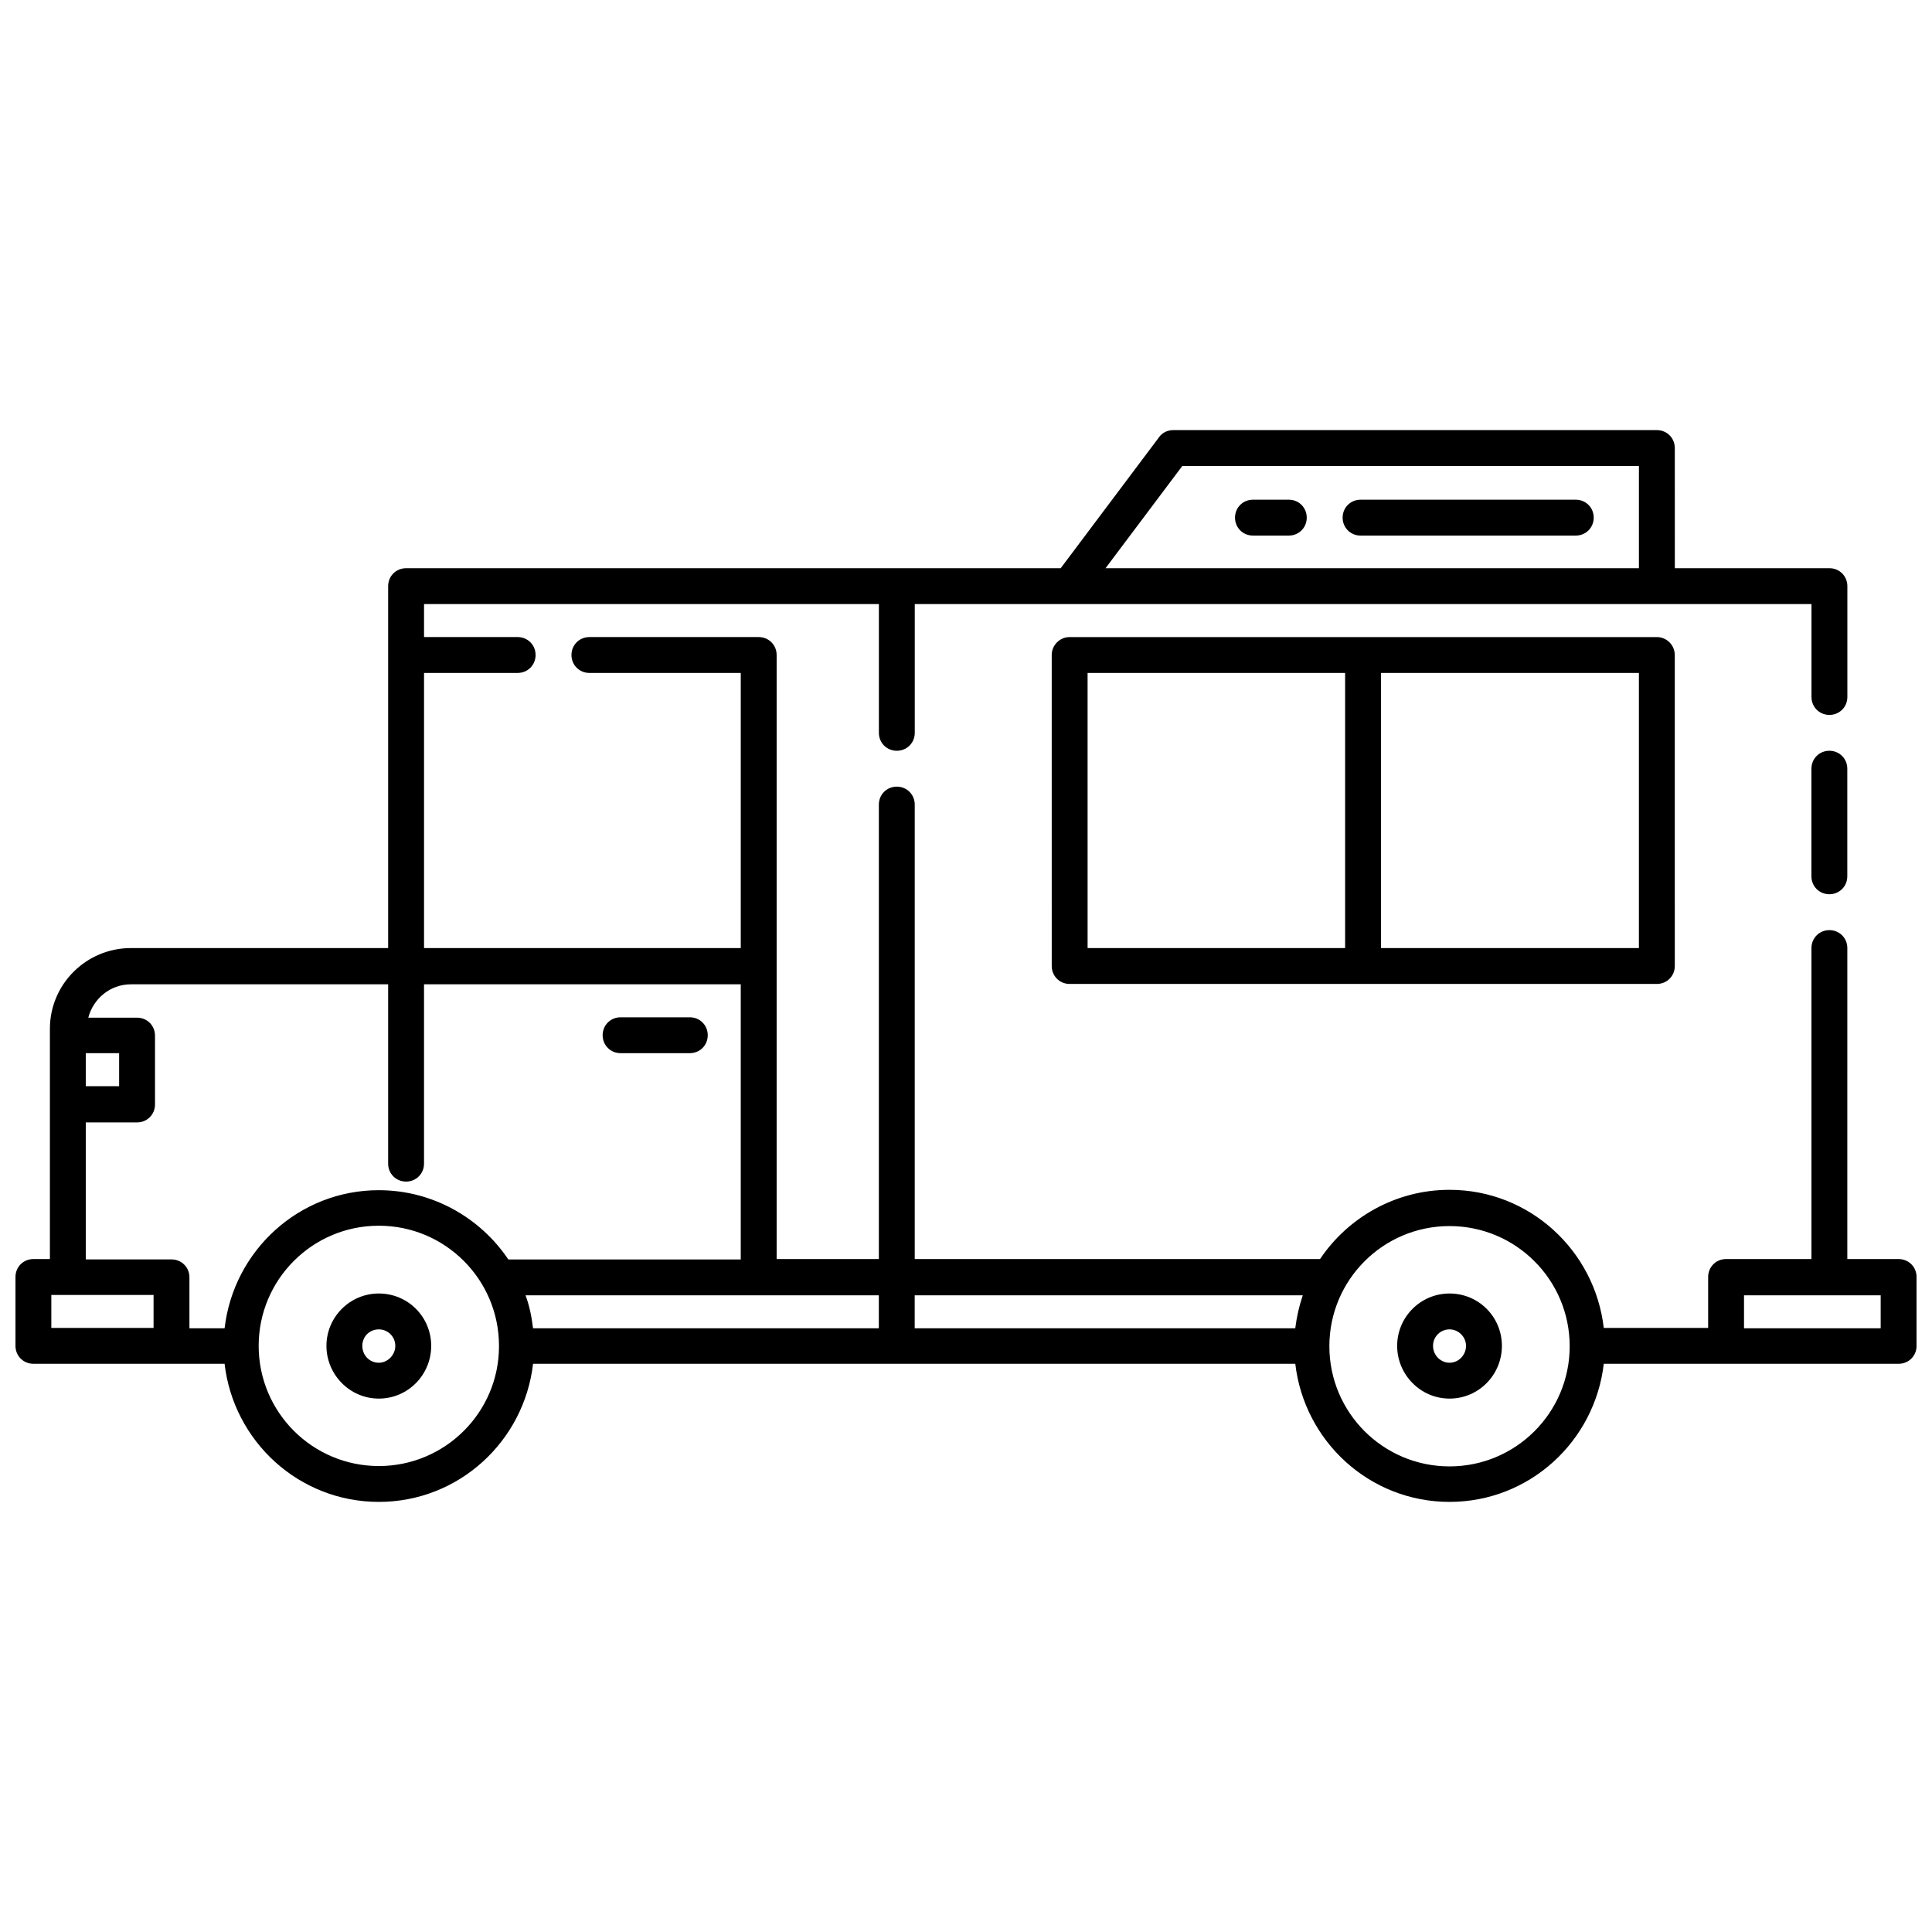
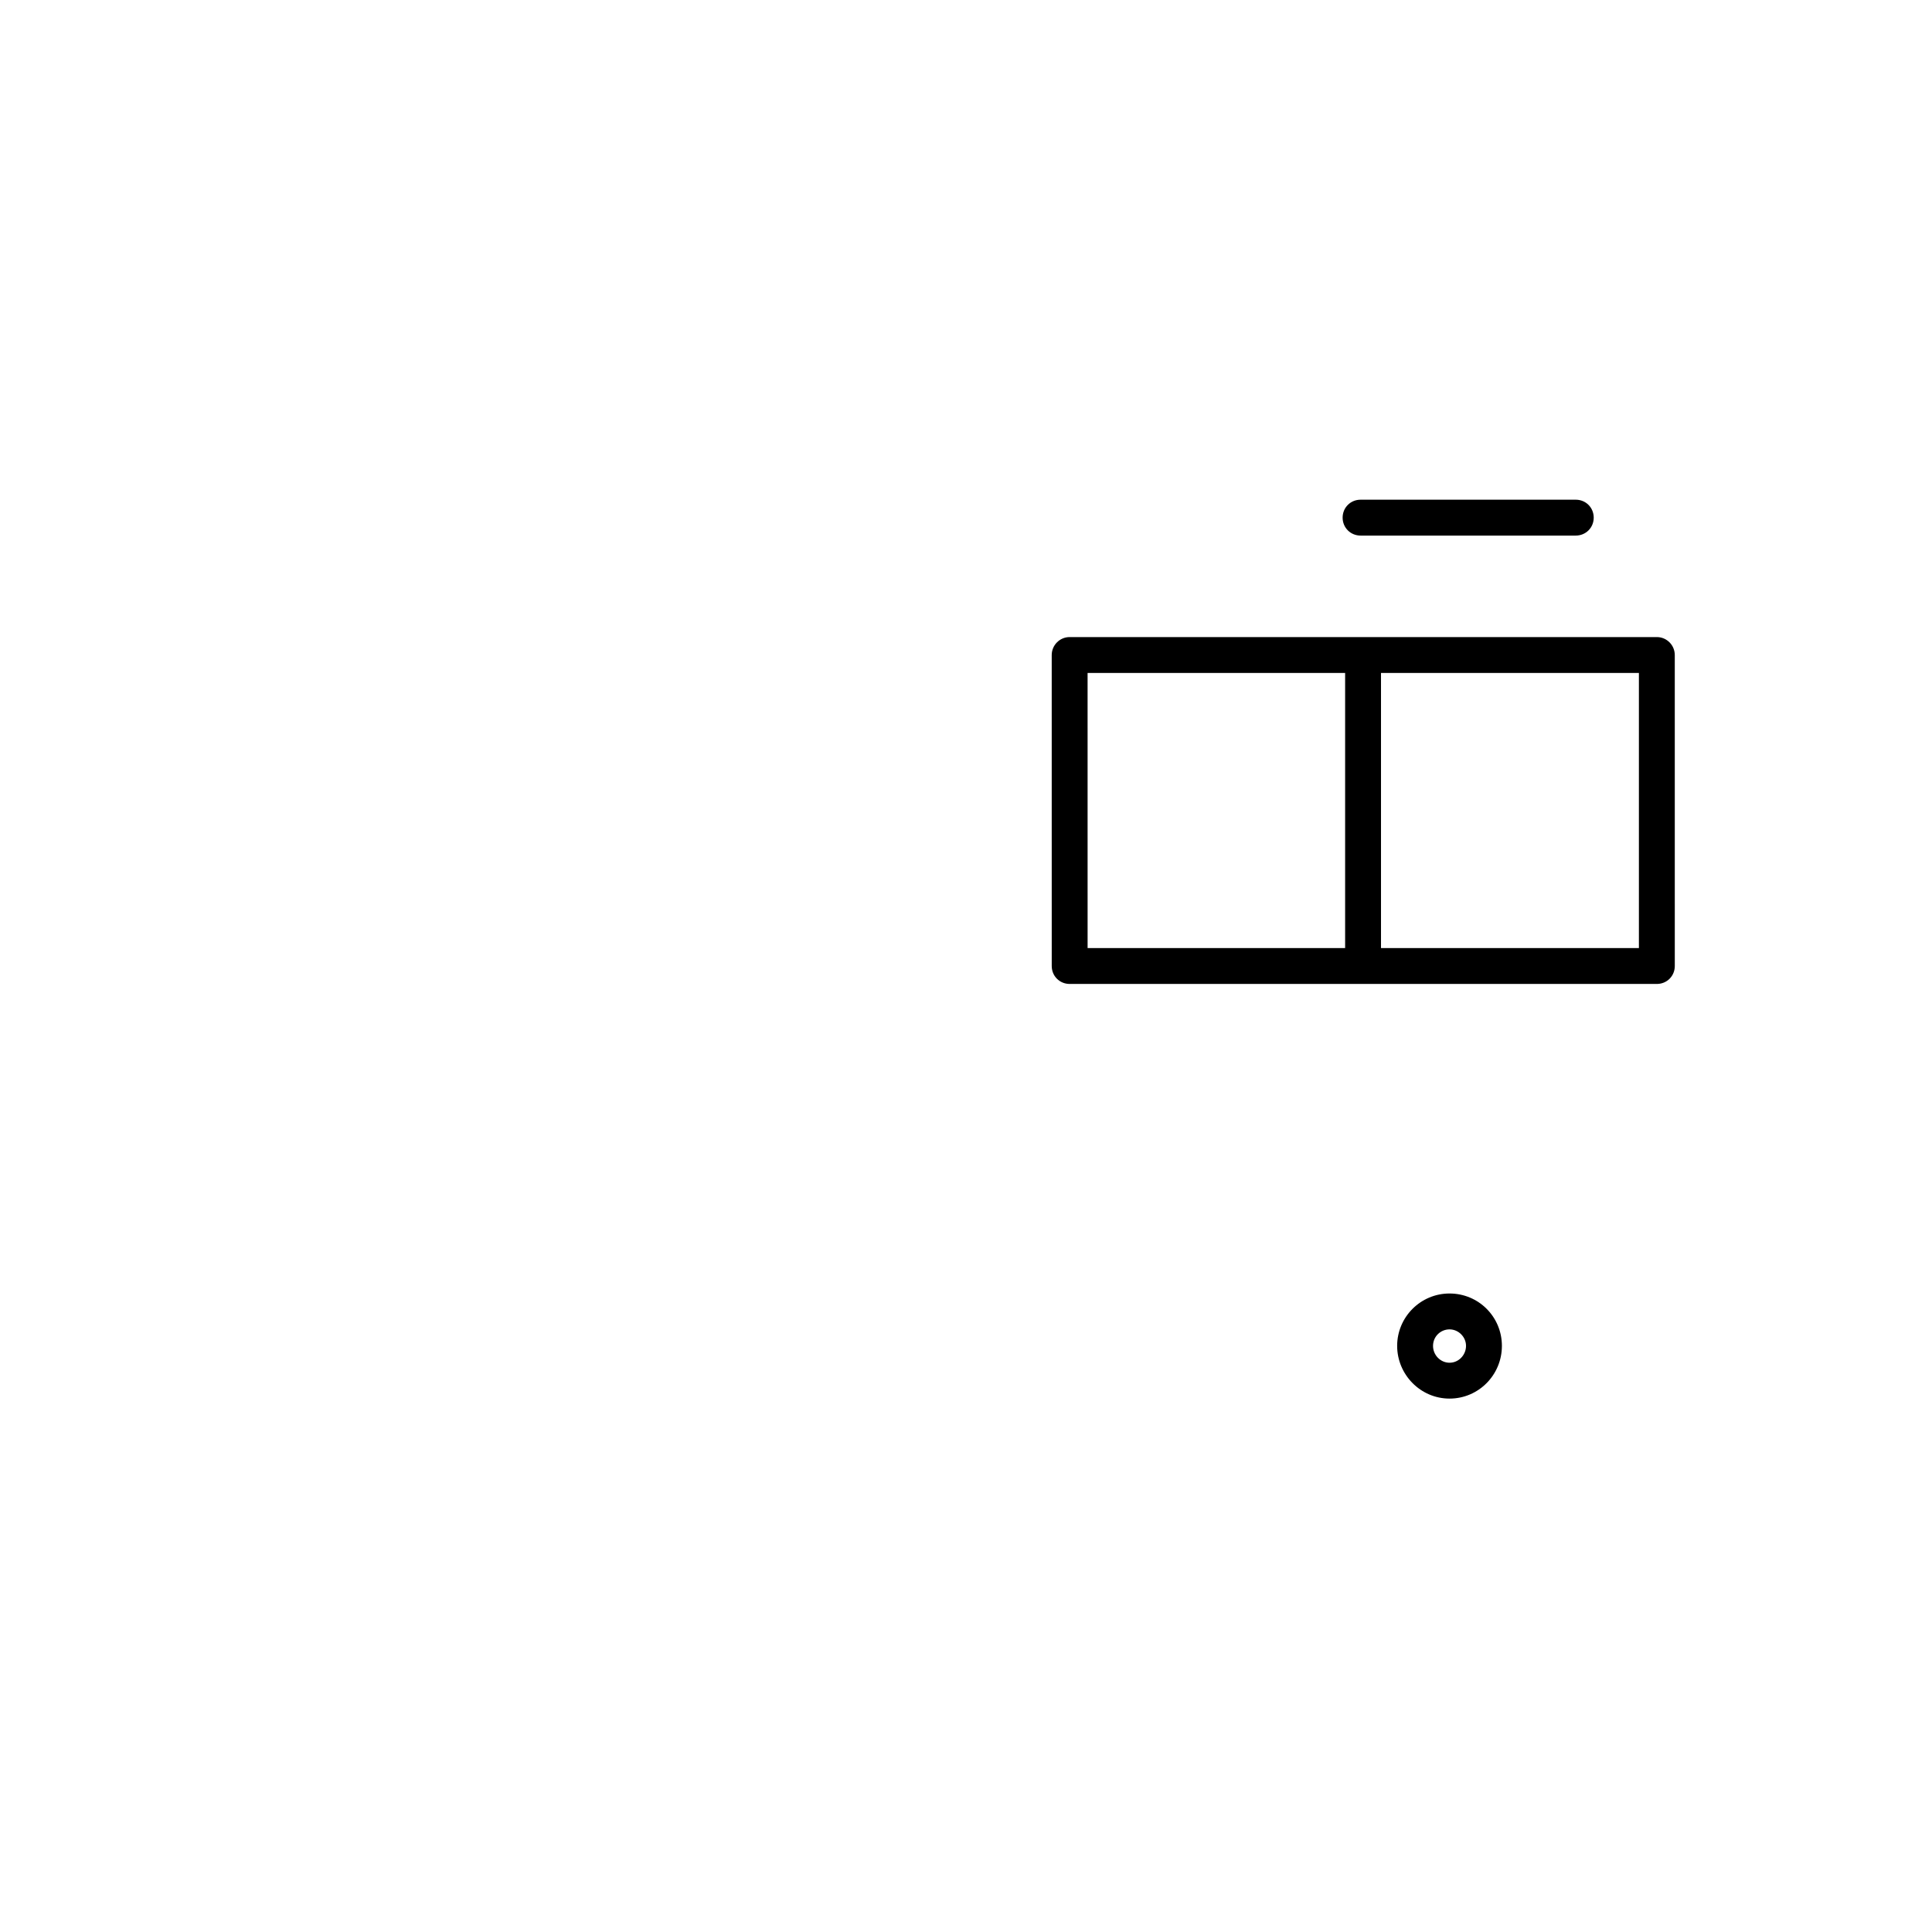
<svg xmlns="http://www.w3.org/2000/svg" width="800px" height="800px" version="1.1" viewBox="144 144 512 512">
  <defs>
    <clipPath id="a">
      <path d="m148.09 257h503.81v286h-503.81z" />
    </clipPath>
  </defs>
-   <path d="m244.39 486.79c-7.699 0-13.879 6.273-13.879 13.879 0 7.606 6.18 13.973 13.879 13.973s13.879-6.273 13.879-13.973c0-7.699-6.18-13.879-13.879-13.879zm0 18.348c-2.473 0-4.371-1.996-4.371-4.469 0-2.473 1.902-4.371 4.371-4.371 2.473 0 4.371 1.996 4.371 4.371s-1.996 4.469-4.371 4.469z" />
  <path d="m528.14 486.79c-7.699 0-13.879 6.273-13.879 13.879 0 7.606 6.18 13.973 13.879 13.973s13.879-6.273 13.879-13.973c0-7.699-6.18-13.879-13.879-13.879zm0 18.348c-2.375 0-4.371-1.996-4.371-4.469 0-2.473 1.996-4.371 4.371-4.371s4.371 1.996 4.371 4.371-1.902 4.469-4.371 4.469z" />
-   <path d="m628.8 342.96c-2.66 0-4.754 2.09-4.754 4.754v28.516c0 2.66 2.09 4.754 4.754 4.754 2.66 0 4.754-2.09 4.754-4.754v-28.516c0-2.66-2.09-4.754-4.754-4.754z" />
  <path d="m499.81 281.18c0 2.66 2.09 4.754 4.754 4.754h57.035c2.66 0 4.754-2.09 4.754-4.754 0-2.66-2.09-4.754-4.754-4.754h-57.035c-2.66 0-4.754 2.09-4.754 4.754z" />
-   <path d="m471.29 281.18c0 2.66 2.09 4.754 4.754 4.754h9.504c2.66 0 4.754-2.09 4.754-4.754 0-2.66-2.09-4.754-4.754-4.754h-9.504c-2.66 0-4.754 2.09-4.754 4.754z" />
  <path d="m583.08 312.83h-155.61c-2.66 0-4.754 2.188-4.754 4.754l0.004 82.418c0 2.66 2.09 4.754 4.754 4.754h155.61c2.66 0 4.754-2.09 4.754-4.754l-0.004-82.418c0-2.566-2.09-4.754-4.754-4.754zm-82.605 82.414h-68.25l-0.004-72.906h68.25v72.91zm77.852 0h-68.348v-72.906h68.348v72.91z" />
  <g clip-path="url(#a)">
-     <path d="m647.15 477.66h-13.594l0.004-82.414c0-2.66-2.09-4.754-4.754-4.754-2.66 0-4.754 2.09-4.754 4.754v82.414h-22.625c-2.66 0-4.754 2.09-4.754 4.754v13.5h-27.66c-2.375-20.531-19.676-36.598-40.875-36.598-14.258 0-26.902 7.32-34.316 18.348h-107.41v-120.44c0-2.66-2.09-4.754-4.754-4.754-2.66 0-4.754 2.09-4.754 4.754v120.44h-27.09v-160.08c0-2.66-2.09-4.754-4.754-4.754h-44.867c-2.66 0-4.754 2.09-4.754 4.754 0 2.66 2.09 4.754 4.754 4.754h40.113v72.91h-83.934v-72.91h24.809c2.66 0 4.754-2.09 4.754-4.754 0-2.66-2.09-4.754-4.754-4.754h-24.809v-8.746h120.54v34.125c0 2.66 2.09 4.754 4.754 4.754 2.66 0 4.754-2.09 4.754-4.754v-34.125h237.64v24.621c0 2.66 2.09 4.754 4.754 4.754 2.66 0 4.754-2.09 4.754-4.754v-29.371c0-2.66-2.09-4.754-4.754-4.754h-40.969l-0.008-31.844c0-2.66-2.09-4.754-4.754-4.754h-128.14c-1.52 0-2.945 0.664-3.801 1.902l-26.047 34.695h-173.48c-2.66 0-4.754 2.09-4.754 4.754v95.914h-68.156c-11.883 0-21.484 9.602-21.484 21.387v61.027h-4.371c-2.66 0-4.754 2.09-4.754 4.754v18.25c0 2.66 2.09 4.754 4.754 4.754h50.664c2.375 20.531 19.676 36.598 40.875 36.598s38.5-16.066 40.875-36.598h202c2.375 20.531 19.676 36.598 40.875 36.598s38.5-16.066 40.875-36.598h78.137c2.66 0 4.754-2.09 4.754-4.754v-18.25c0-2.66-2.09-4.754-4.754-4.754zm-189.83-210.17h121.01v27.09h-141.35zm-290.59 155.61h8.84v8.746h-8.84zm17.965 72.816h-27.094v-8.746h27.094zm91.543 4.848c0 17.492-14.258 31.75-31.844 31.75s-31.844-14.258-31.844-31.844c0-17.586 14.258-31.844 31.844-31.844s31.844 14.258 31.844 31.844zm-31.844-41.352c-21.199 0-38.5 16.066-40.875 36.598h-9.316v-13.5c0-2.66-2.09-4.754-4.754-4.754l-22.719 0.004v-36.312h13.594c2.66 0 4.754-2.09 4.754-4.754v-18.25c0-2.66-2.09-4.754-4.754-4.754h-12.93c1.332-5.039 5.797-8.84 11.312-8.84h68.156v47.527c0 2.66 2.09 4.754 4.754 4.754 2.66 0 4.754-2.09 4.754-4.754v-47.527h83.938v72.91h-61.598c-7.414-11.027-20.059-18.348-34.316-18.348zm132.51 36.598h-91.641c-0.379-3.043-0.949-5.988-1.996-8.746h93.633v8.746zm110.36 0h-100.86v-8.746h102.85c-0.949 2.758-1.617 5.703-1.996 8.746zm40.875 36.598c-17.586 0-31.844-14.258-31.844-31.844 0-17.586 14.258-31.844 31.844-31.844s31.844 14.258 31.844 31.844c0 17.586-14.258 31.844-31.844 31.844zm114.26-36.598h-36.219v-8.746h36.219z" />
-   </g>
-   <path d="m308.46 423.1h18.348c2.66 0 4.754-2.09 4.754-4.754 0-2.66-2.09-4.754-4.754-4.754h-18.348c-2.66 0-4.754 2.09-4.754 4.754 0 2.66 2.09 4.754 4.754 4.754z" />
+     </g>
</svg>